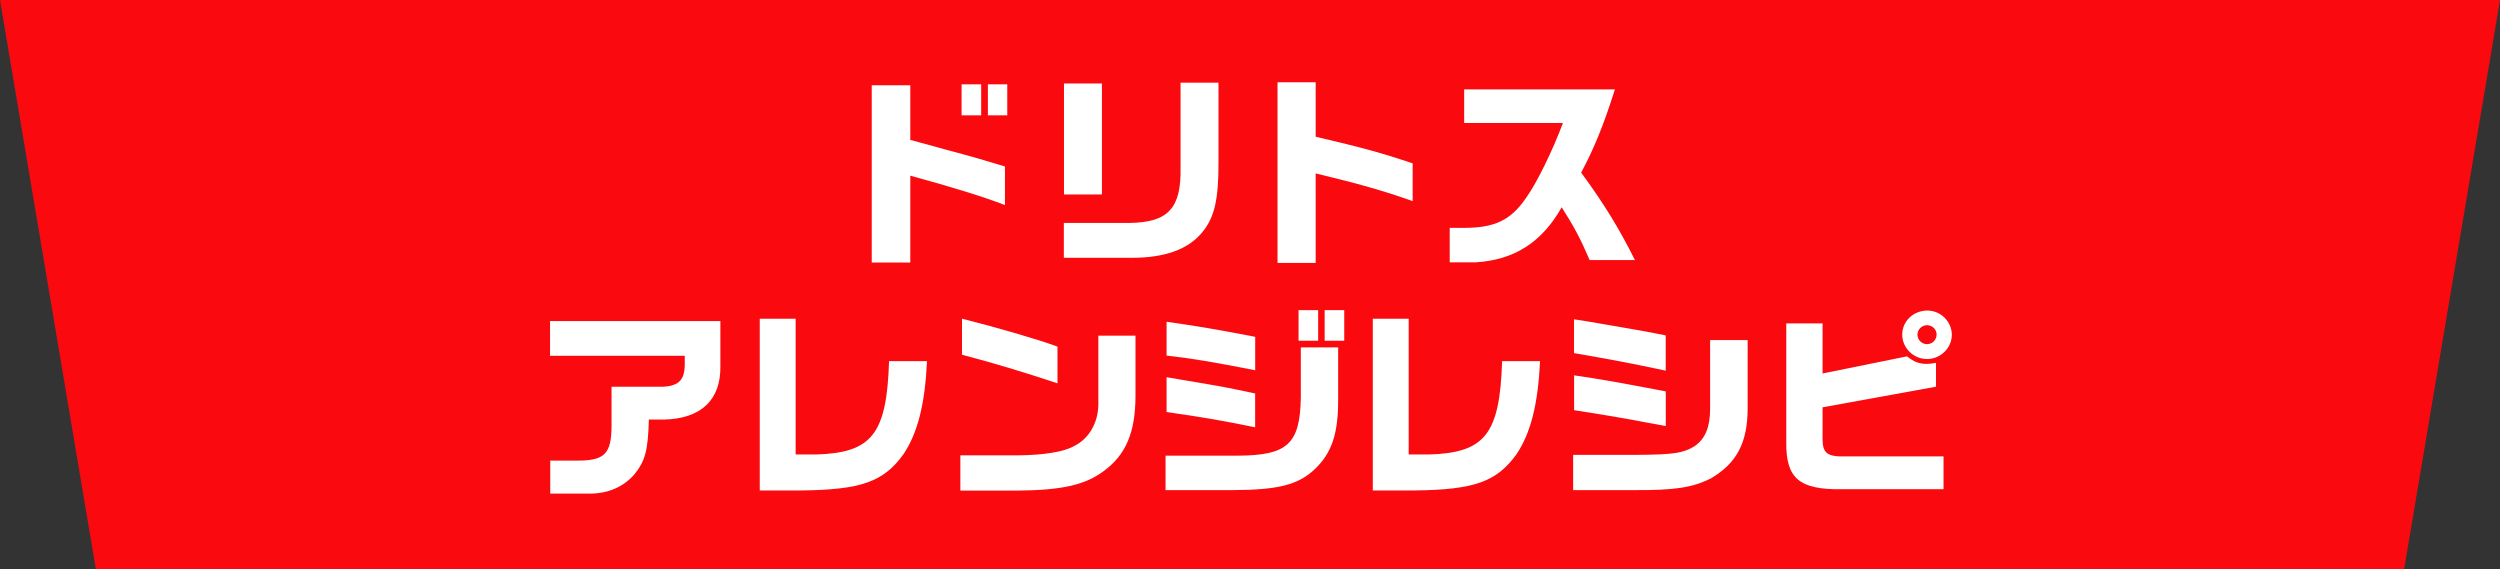
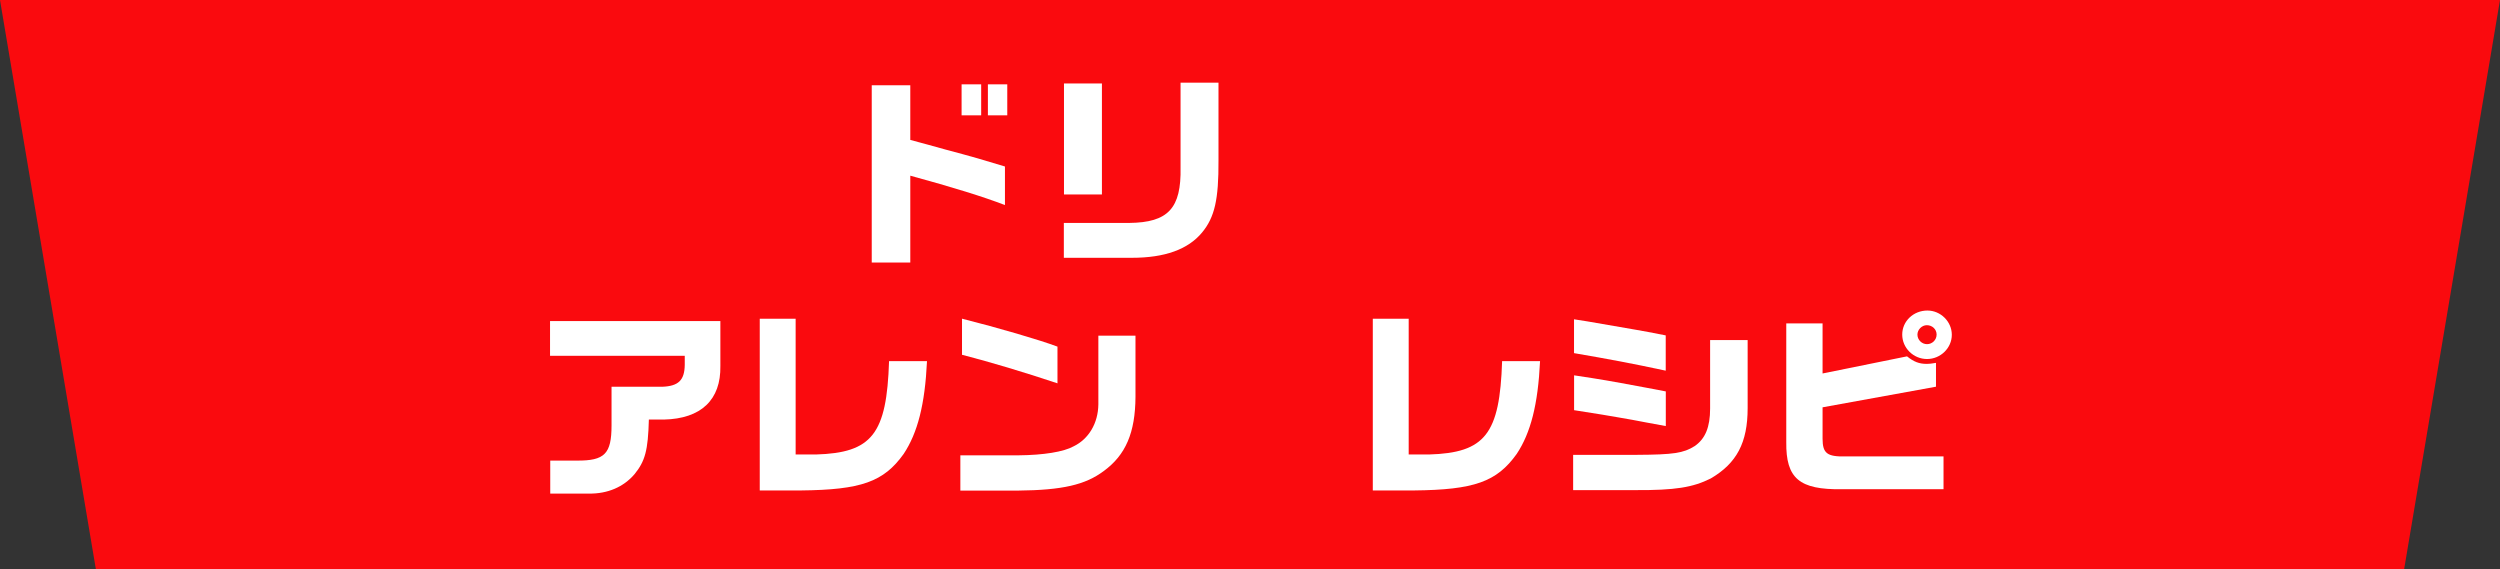
<svg xmlns="http://www.w3.org/2000/svg" id="_レイヤー_2" data-name="レイヤー_2" viewBox="0 0 365.02 83.12">
  <rect x="0" y="0" width="365.02" height="83.12" fill="#333333" stroke="none" />
  <defs>
    <style>
      .cls-1 {
        fill: #fa0a0e;
      }

      .cls-2 {
        fill: #fff;
      }
    </style>
  </defs>
  <g id="_レイヤー_2-2" data-name="レイヤー_2">
    <g>
      <polygon class="cls-1" points="351.02 83.12 14 83.12 0 0 365.02 0 351.02 83.12" />
      <g>
        <path class="cls-2" d="M132.91,12.45v7.98l2.56.69c1.67.48,3.35.92,5.02,1.37,1.28.33,2.65.74,6.24,1.82v5.63c-3.26-1.25-7.61-2.59-13.82-4.29v12.68h-5.63V12.45h5.63ZM143.26,12.31v4.53h-2.86v-4.53h2.86ZM147.07,12.31v4.53h-2.83v-4.53h2.83Z" />
        <path class="cls-2" d="M164.88,32.55c5.69-.06,7.61-2.14,7.49-8.1v-12.38h5.54v11.37c.03,5.66-.55,8.28-2.4,10.51-2.04,2.47-5.45,3.69-10.23,3.69h-9.95v-5.09h9.56ZM155.35,12.19h5.54v16.2h-5.54V12.19Z" />
-         <path class="cls-2" d="M192.1,12.01v7.95c7.09,1.67,9.68,2.38,14.16,3.9v5.51c-4.08-1.46-7.92-2.56-14.16-4.05v13.07h-5.57V12.01h5.57Z" />
-         <path class="cls-2" d="M213.78,17.96v-4.91h22.01c-1.64,5.18-3.01,8.57-4.93,12.15,3.38,4.61,5.6,8.25,7.85,12.77h-6.61c-1.34-3.13-2.28-4.88-4.08-7.71-2.89,5.12-6.91,7.68-12.51,8.04h-3.84v-5.03h1.92c4.63.03,7-1.1,9.25-4.41,1.49-2.05,3.84-6.82,5.36-10.9h-14.43Z" />
        <path class="cls-2" d="M80.31,46.88h24.87v6.55c.09,4.94-2.8,7.71-8.25,7.83h-2.19c-.12,4.53-.55,6.07-2.1,7.98-1.61,1.88-3.93,2.86-6.64,2.83h-5.66v-4.82h3.87c4.08.03,5.08-.98,5.08-5.15v-5.63h7.4c2.37-.09,3.26-.95,3.29-3.21v-1.31h-19.67v-5.06Z" />
        <path class="cls-2" d="M116.17,46.53v19.83h2.95c8.22-.24,10.35-2.98,10.69-13.63h5.54c-.3,6.34-1.37,10.48-3.41,13.55-2.92,4.08-6.21,5.24-15.01,5.33h-6v-25.07h5.24Z" />
        <path class="cls-2" d="M165.79,49v8.96c-.03,5.21-1.43,8.48-4.63,10.81-2.68,2.02-6.06,2.8-12.51,2.86h-8.43v-5.15h8.52c3.62-.03,6.58-.51,8.01-1.31,2.22-1.07,3.59-3.39,3.62-6.13v-10.03h5.42ZM140.46,46.53c5.42,1.37,11.23,3.07,13.94,4.08v5.36c-4.72-1.58-9.98-3.16-13.94-4.17v-5.27Z" />
-         <path class="cls-2" d="M170.18,66.53h10.53c7.28-.03,9.1-1.7,9.22-8.46v-7.35h5.45v7.5c.03,5.15-.94,8.01-3.56,10.42-2.4,2.17-5.27,2.89-11.81,2.92h-9.83v-5.03ZM183.27,54.06c-6.27-1.22-9.04-1.7-12.94-2.14v-4.94c4.38.62,7.76,1.19,12.94,2.2v4.88ZM183.27,62.39c-5.33-1.07-6.67-1.31-12.94-2.23v-5.09l2.25.39c6.24,1.04,6.64,1.13,10.68,1.99v4.94ZM192.46,45.28v4.47h-2.86v-4.47h2.86ZM193.41,45.28h2.86v4.47h-2.86v-4.47Z" />
        <path class="cls-2" d="M205.68,46.53v19.83h2.95c8.22-.24,10.35-2.98,10.69-13.63h5.54c-.3,6.34-1.37,10.48-3.41,13.55-2.92,4.08-6.21,5.24-15.01,5.33h-6v-25.07h5.24Z" />
        <path class="cls-2" d="M229.7,66.41h9.31c5.3-.03,6.79-.24,8.43-1.28,1.55-1.07,2.25-2.77,2.25-5.48v-10h5.48v9.94c0,5.03-1.58,8.04-5.39,10.27-2.62,1.31-5.18,1.73-11.05,1.7h-9.04v-5.15ZM229.82,46.62l1.92.3,7.06,1.22c1.43.24,2.13.39,4.41.83v5.15c-4.99-1.07-8.22-1.67-13.39-2.56v-4.94ZM229.82,54.8c2.8.42,2.92.45,4.69.74.88.15,2.89.51,6.03,1.1l2.68.51v5.06l-2.77-.51c-1.4-.27-2.83-.54-4.23-.77-1.22-.21-2.74-.48-6.39-1.04v-5.09Z" />
        <path class="cls-2" d="M266.11,47.24v7.29l12.33-2.5c1,.8,1.77,1.1,2.89,1.1.3,0,.7-.03,1.34-.15v3.48l-16.56,3.01v4.58c0,2.14.67,2.65,3.35,2.59h14.31v4.79h-14.83c-6.24.09-8.19-1.58-8.13-6.88v-17.33h5.3ZM284.98,48.88c0,1.93-1.64,3.54-3.62,3.54s-3.62-1.61-3.62-3.57,1.64-3.51,3.68-3.51c1.92,0,3.56,1.61,3.56,3.54ZM279.96,48.85c0,.77.64,1.4,1.4,1.4s1.4-.62,1.4-1.4-.64-1.37-1.43-1.37c-.73,0-1.37.66-1.37,1.37Z" />
      </g>
    </g>
  </g>
</svg>